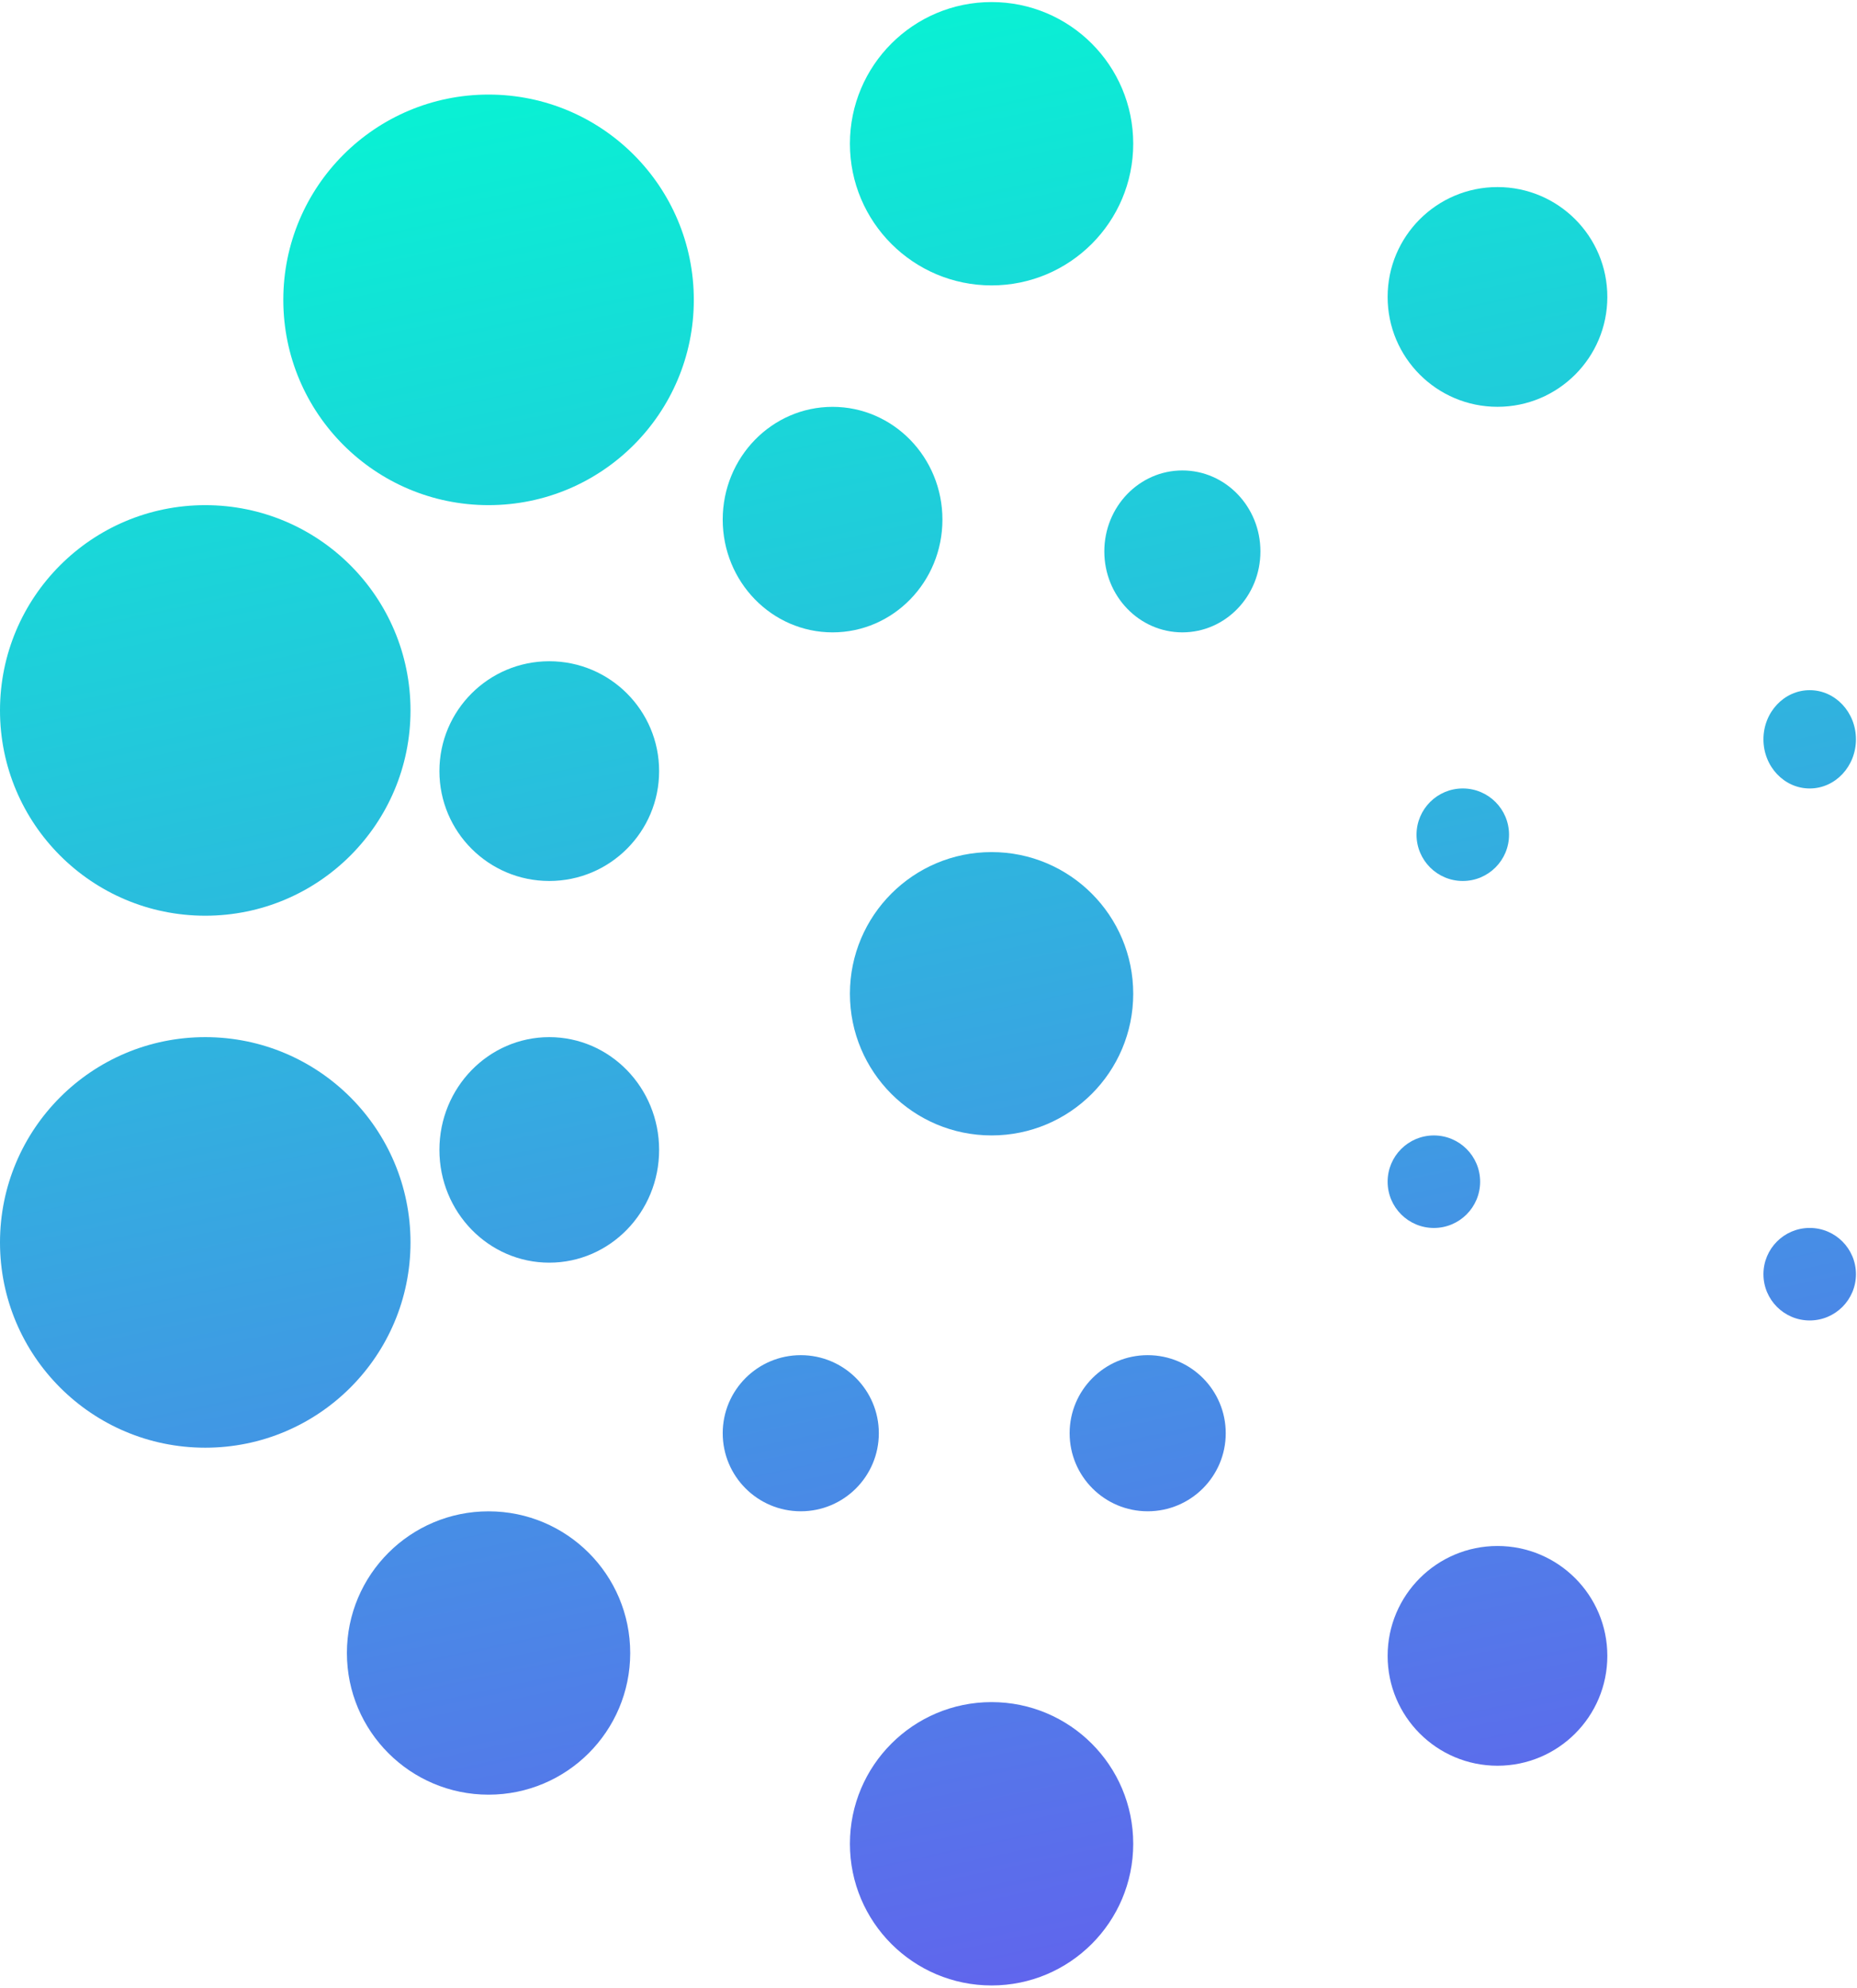
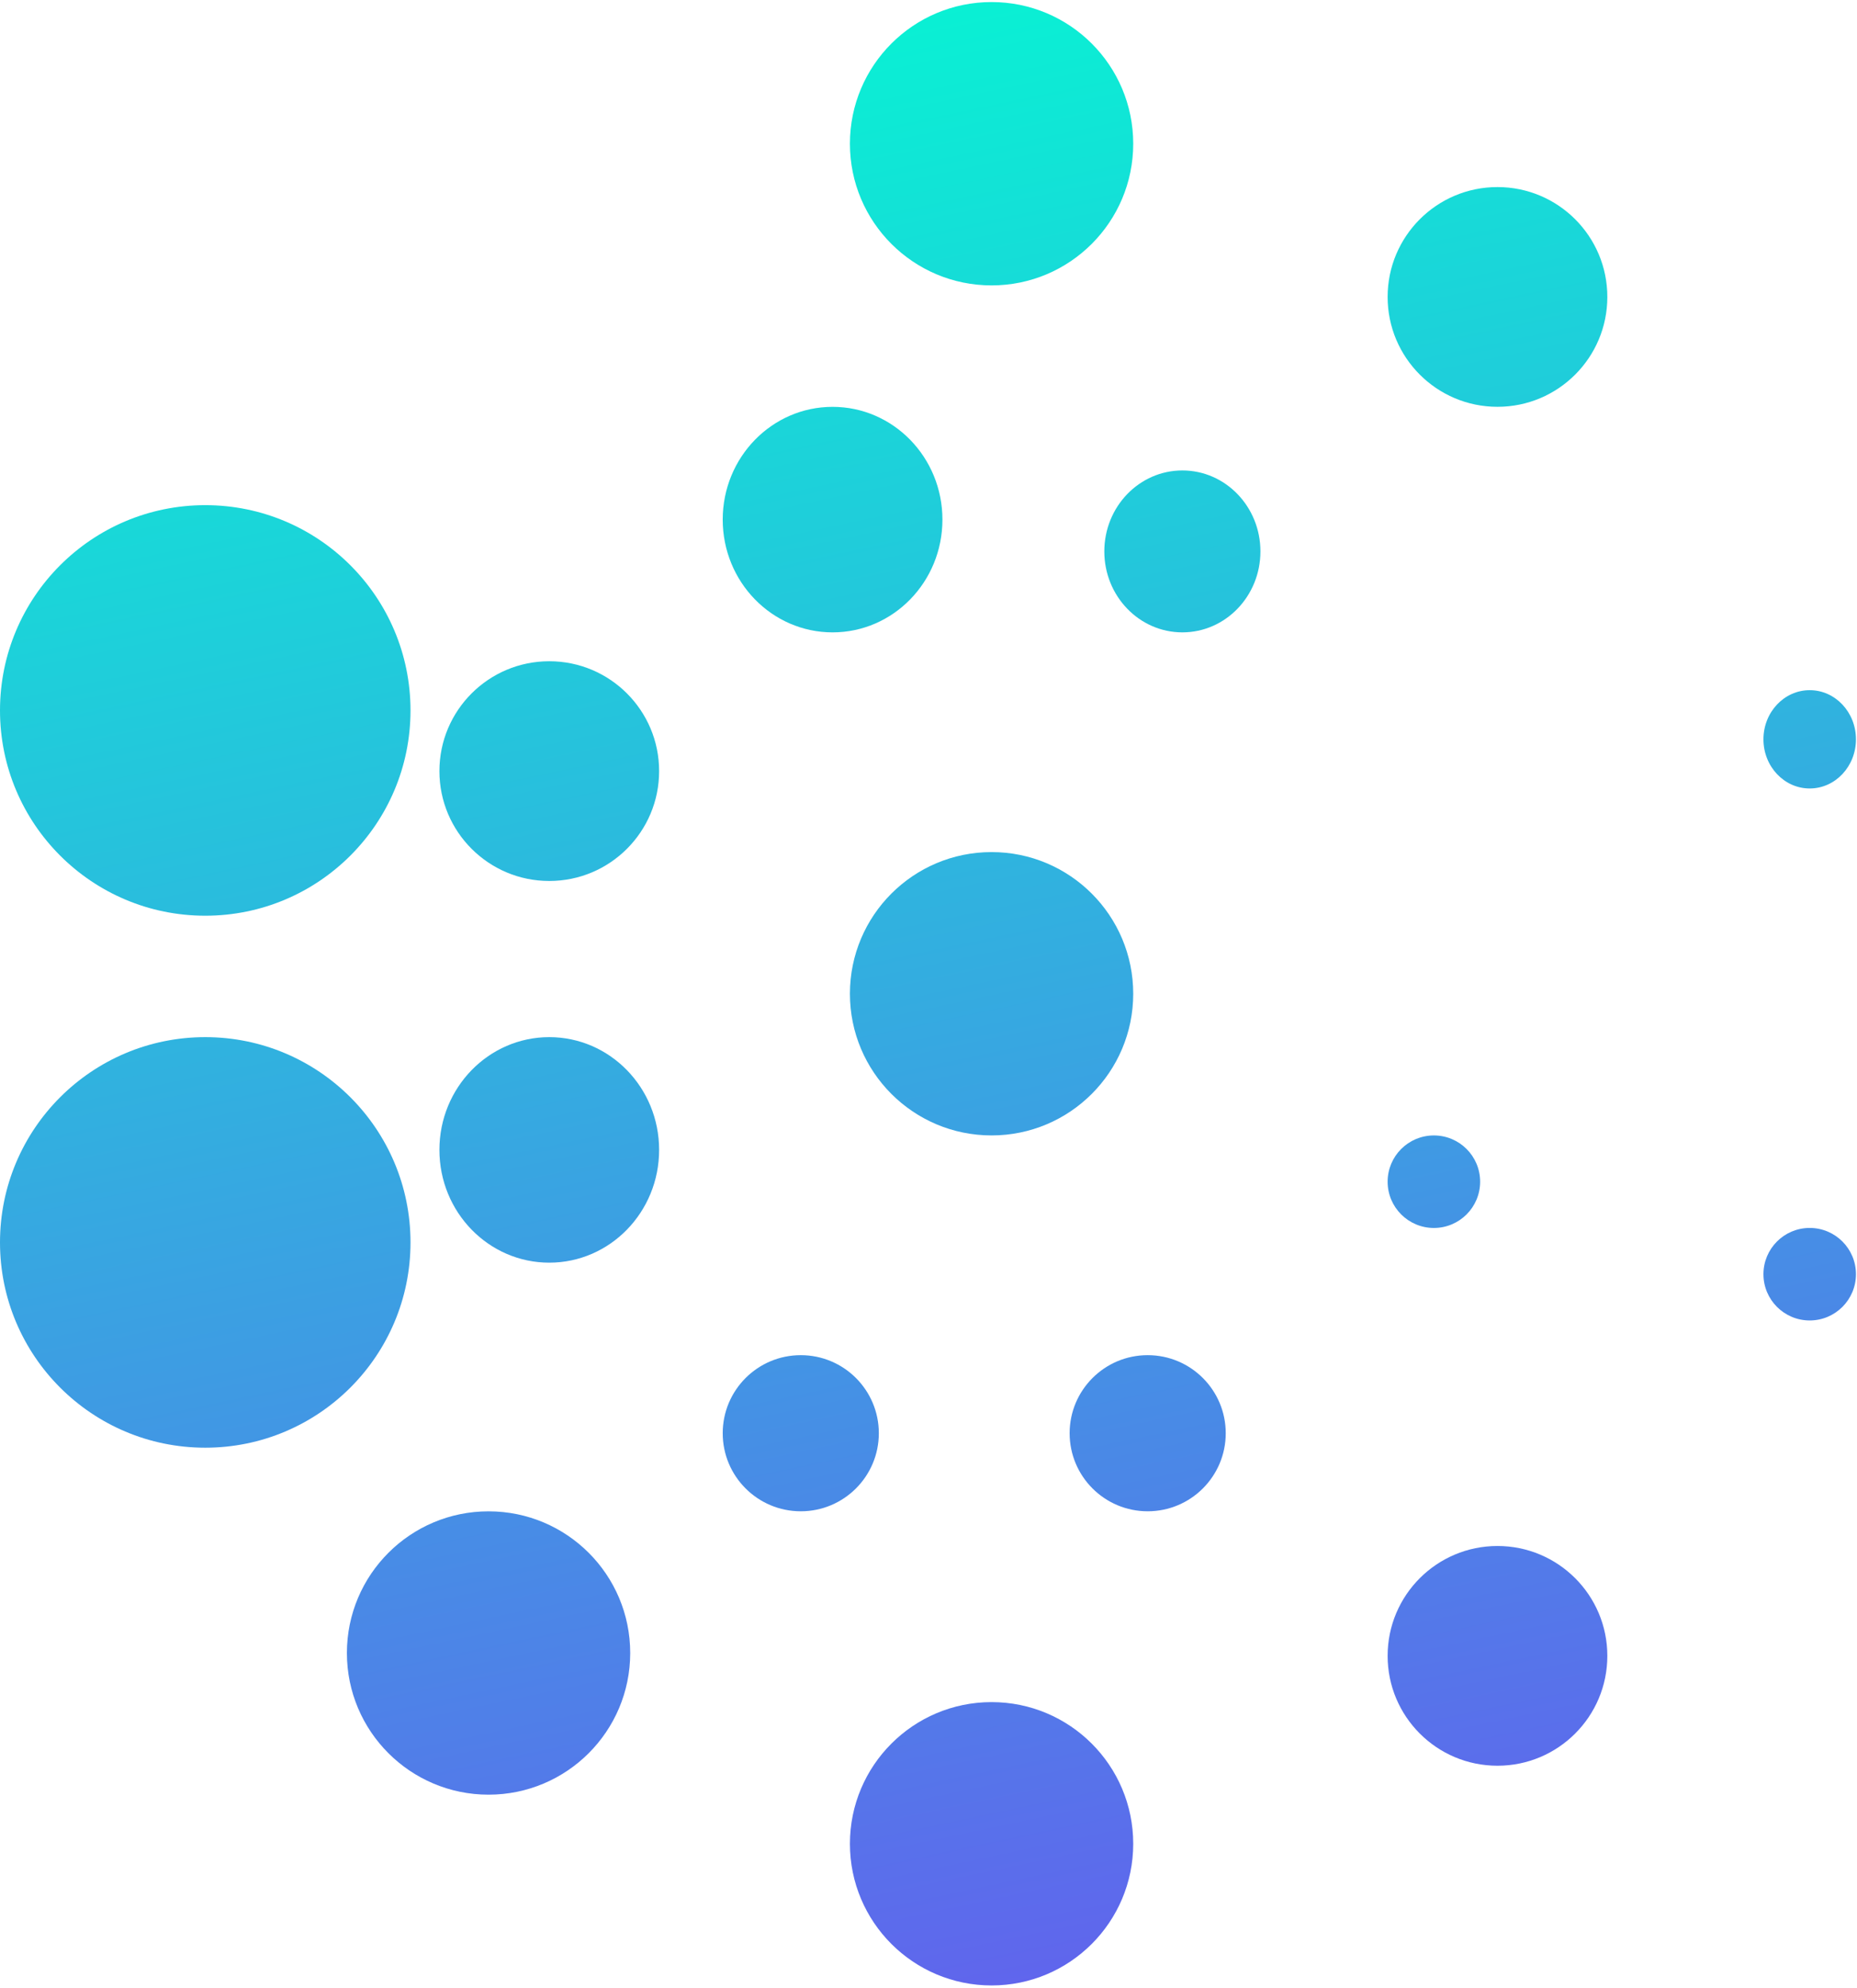
<svg xmlns="http://www.w3.org/2000/svg" width="413" height="442" viewBox="0 0 413 442" fill="none">
  <path d="M252.031 31.961C252.031 49.36 237.927 63.465 220.527 63.465C203.128 63.465 189.023 49.36 189.023 31.961C189.023 14.562 203.128 0.457 220.527 0.457C237.927 0.457 252.031 14.562 252.031 31.961Z" fill="url(#paint0_linear_30_16241)" />
  <path d="M252.031 220.983C252.031 238.383 237.927 252.487 220.527 252.487C203.128 252.487 189.023 238.383 189.023 220.983C189.023 203.584 203.128 189.479 220.527 189.479C237.927 189.479 252.031 203.584 252.031 220.983Z" fill="url(#paint1_linear_30_16241)" />
  <path d="M108.656 399.085C126.056 399.085 140.16 384.98 140.16 367.581C140.16 350.182 126.056 336.077 108.656 336.077C91.257 336.077 77.152 350.182 77.152 367.581C77.152 384.98 91.257 399.085 108.656 399.085Z" fill="url(#paint2_linear_30_16241)" />
  <path d="M252.031 410.005C252.031 427.404 237.927 441.509 220.527 441.509C203.128 441.509 189.023 427.404 189.023 410.005C189.023 392.606 203.128 378.501 220.527 378.501C237.927 378.501 252.031 392.606 252.031 410.005Z" fill="url(#paint3_linear_30_16241)" />
  <path d="M333.042 392.649C346.535 392.649 357.474 381.711 357.474 368.218C357.474 354.725 346.535 343.786 333.042 343.786C319.549 343.786 308.61 354.725 308.61 368.218C308.61 381.711 319.549 392.649 333.042 392.649Z" fill="url(#paint4_linear_30_16241)" />
  <path d="M357.474 66.03C357.474 79.523 346.535 90.462 333.042 90.462C319.549 90.462 308.61 79.523 308.61 66.03C308.61 52.537 319.549 41.599 333.042 41.599C346.535 41.599 357.474 52.537 357.474 66.03Z" fill="url(#paint5_linear_30_16241)" />
  <path d="M122.158 195.905C135.651 195.905 146.59 184.967 146.59 171.474C146.59 157.98 135.651 147.042 122.158 147.042C108.665 147.042 97.727 157.98 97.727 171.474C97.727 184.967 108.665 195.905 122.158 195.905Z" fill="url(#paint6_linear_30_16241)" />
  <path d="M209.598 115.546C209.598 129.395 198.659 140.621 185.166 140.621C171.673 140.621 160.734 129.395 160.734 115.546C160.734 101.698 171.673 90.472 185.166 90.472C198.659 90.472 209.598 101.698 209.598 115.546Z" fill="url(#paint7_linear_30_16241)" />
  <path d="M122.158 280.78C135.651 280.78 146.59 269.554 146.59 255.705C146.59 241.857 135.651 230.631 122.158 230.631C108.665 230.631 97.727 241.857 97.727 255.705C97.727 269.554 108.665 280.78 122.158 280.78Z" fill="url(#paint8_linear_30_16241)" />
  <path d="M195.453 318.709C195.453 328.296 187.681 336.068 178.094 336.068C168.506 336.068 160.734 328.296 160.734 318.709C160.734 309.122 168.506 301.35 178.094 301.35C187.681 301.35 195.453 309.122 195.453 318.709Z" fill="url(#paint9_linear_30_16241)" />
  <path d="M255.247 336.068C264.834 336.068 272.606 328.296 272.606 318.709C272.606 309.122 264.834 301.35 255.247 301.35C245.66 301.35 237.888 309.122 237.888 318.709C237.888 328.296 245.66 336.068 255.247 336.068Z" fill="url(#paint10_linear_30_16241)" />
  <path d="M280.321 122.618C280.321 132.56 272.549 140.62 262.962 140.62C253.375 140.62 245.603 132.56 245.603 122.618C245.603 112.675 253.375 104.615 262.962 104.615C272.549 104.615 280.321 112.675 280.321 122.618Z" fill="url(#paint11_linear_30_16241)" />
  <path d="M402.48 175.334C408.161 175.334 412.767 170.44 412.767 164.404C412.767 158.367 408.161 153.474 402.48 153.474C396.799 153.474 392.193 158.367 392.193 164.404C392.193 170.44 396.799 175.334 402.48 175.334Z" fill="url(#paint12_linear_30_16241)" />
  <path d="M412.767 283.346C412.767 289.027 408.161 293.633 402.48 293.633C396.799 293.633 392.193 289.027 392.193 283.346C392.193 277.664 396.799 273.059 402.48 273.059C408.161 273.059 412.767 277.664 412.767 283.346Z" fill="url(#paint13_linear_30_16241)" />
-   <path d="M325.327 195.905C331.008 195.905 335.614 191.299 335.614 185.618C335.614 179.937 331.008 175.331 325.327 175.331C319.646 175.331 315.04 179.937 315.04 185.618C315.04 191.299 319.646 195.905 325.327 195.905Z" fill="url(#paint14_linear_30_16241)" />
  <path d="M329.184 262.778C329.184 268.46 324.579 273.065 318.897 273.065C313.216 273.065 308.61 268.46 308.61 262.778C308.61 257.097 313.216 252.491 318.897 252.491C324.579 252.491 329.184 257.097 329.184 262.778Z" fill="url(#paint15_linear_30_16241)" />
  <path d="M45.649 203.629C70.86 203.629 91.297 183.192 91.297 157.981C91.297 132.77 70.86 112.332 45.649 112.332C20.438 112.332 0 132.77 0 157.981C0 183.192 20.438 203.629 45.649 203.629Z" fill="url(#paint16_linear_30_16241)" />
-   <path d="M154.305 66.68C154.305 91.891 133.868 112.329 108.656 112.329C83.445 112.329 63.008 91.891 63.008 66.68C63.008 41.469 83.445 21.031 108.656 21.031C133.868 21.031 154.305 41.469 154.305 66.68Z" fill="url(#paint17_linear_30_16241)" />
  <path d="M45.649 321.928C70.86 321.928 91.297 301.491 91.297 276.28C91.297 251.068 70.86 230.631 45.649 230.631C20.438 230.631 0 251.068 0 276.28C0 301.491 20.438 321.928 45.649 321.928Z" fill="url(#paint18_linear_30_16241)" />
  <defs>
    <linearGradient id="paint0_linear_30_16241" x1="11.932" y1="24.347" x2="113.916" y2="507.156" gradientUnits="userSpaceOnUse">
      <stop stop-color="#06F6D3" />
      <stop offset="1" stop-color="#6858EF" />
    </linearGradient>
    <linearGradient id="paint1_linear_30_16241" x1="11.932" y1="24.347" x2="113.916" y2="507.156" gradientUnits="userSpaceOnUse">
      <stop stop-color="#06F6D3" />
      <stop offset="1" stop-color="#6858EF" />
    </linearGradient>
    <linearGradient id="paint2_linear_30_16241" x1="11.932" y1="24.347" x2="113.916" y2="507.156" gradientUnits="userSpaceOnUse">
      <stop stop-color="#06F6D3" />
      <stop offset="1" stop-color="#6858EF" />
    </linearGradient>
    <linearGradient id="paint3_linear_30_16241" x1="11.932" y1="24.347" x2="113.916" y2="507.156" gradientUnits="userSpaceOnUse">
      <stop stop-color="#06F6D3" />
      <stop offset="1" stop-color="#6858EF" />
    </linearGradient>
    <linearGradient id="paint4_linear_30_16241" x1="11.932" y1="24.347" x2="113.916" y2="507.156" gradientUnits="userSpaceOnUse">
      <stop stop-color="#06F6D3" />
      <stop offset="1" stop-color="#6858EF" />
    </linearGradient>
    <linearGradient id="paint5_linear_30_16241" x1="11.932" y1="24.347" x2="113.916" y2="507.156" gradientUnits="userSpaceOnUse">
      <stop stop-color="#06F6D3" />
      <stop offset="1" stop-color="#6858EF" />
    </linearGradient>
    <linearGradient id="paint6_linear_30_16241" x1="11.932" y1="24.347" x2="113.916" y2="507.156" gradientUnits="userSpaceOnUse">
      <stop stop-color="#06F6D3" />
      <stop offset="1" stop-color="#6858EF" />
    </linearGradient>
    <linearGradient id="paint7_linear_30_16241" x1="11.932" y1="24.347" x2="113.916" y2="507.156" gradientUnits="userSpaceOnUse">
      <stop stop-color="#06F6D3" />
      <stop offset="1" stop-color="#6858EF" />
    </linearGradient>
    <linearGradient id="paint8_linear_30_16241" x1="11.932" y1="24.347" x2="113.916" y2="507.156" gradientUnits="userSpaceOnUse">
      <stop stop-color="#06F6D3" />
      <stop offset="1" stop-color="#6858EF" />
    </linearGradient>
    <linearGradient id="paint9_linear_30_16241" x1="11.932" y1="24.347" x2="113.916" y2="507.156" gradientUnits="userSpaceOnUse">
      <stop stop-color="#06F6D3" />
      <stop offset="1" stop-color="#6858EF" />
    </linearGradient>
    <linearGradient id="paint10_linear_30_16241" x1="11.932" y1="24.347" x2="113.916" y2="507.156" gradientUnits="userSpaceOnUse">
      <stop stop-color="#06F6D3" />
      <stop offset="1" stop-color="#6858EF" />
    </linearGradient>
    <linearGradient id="paint11_linear_30_16241" x1="11.932" y1="24.347" x2="113.916" y2="507.156" gradientUnits="userSpaceOnUse">
      <stop stop-color="#06F6D3" />
      <stop offset="1" stop-color="#6858EF" />
    </linearGradient>
    <linearGradient id="paint12_linear_30_16241" x1="11.932" y1="24.347" x2="113.916" y2="507.156" gradientUnits="userSpaceOnUse">
      <stop stop-color="#06F6D3" />
      <stop offset="1" stop-color="#6858EF" />
    </linearGradient>
    <linearGradient id="paint13_linear_30_16241" x1="11.932" y1="24.347" x2="113.916" y2="507.156" gradientUnits="userSpaceOnUse">
      <stop stop-color="#06F6D3" />
      <stop offset="1" stop-color="#6858EF" />
    </linearGradient>
    <linearGradient id="paint14_linear_30_16241" x1="11.932" y1="24.347" x2="113.916" y2="507.156" gradientUnits="userSpaceOnUse">
      <stop stop-color="#06F6D3" />
      <stop offset="1" stop-color="#6858EF" />
    </linearGradient>
    <linearGradient id="paint15_linear_30_16241" x1="11.932" y1="24.347" x2="113.916" y2="507.156" gradientUnits="userSpaceOnUse">
      <stop stop-color="#06F6D3" />
      <stop offset="1" stop-color="#6858EF" />
    </linearGradient>
    <linearGradient id="paint16_linear_30_16241" x1="11.932" y1="24.347" x2="113.916" y2="507.156" gradientUnits="userSpaceOnUse">
      <stop stop-color="#06F6D3" />
      <stop offset="1" stop-color="#6858EF" />
    </linearGradient>
    <linearGradient id="paint17_linear_30_16241" x1="11.932" y1="24.347" x2="113.916" y2="507.156" gradientUnits="userSpaceOnUse">
      <stop stop-color="#06F6D3" />
      <stop offset="1" stop-color="#6858EF" />
    </linearGradient>
    <linearGradient id="paint18_linear_30_16241" x1="11.932" y1="24.347" x2="113.916" y2="507.156" gradientUnits="userSpaceOnUse">
      <stop stop-color="#06F6D3" />
      <stop offset="1" stop-color="#6858EF" />
    </linearGradient>
  </defs>
</svg>